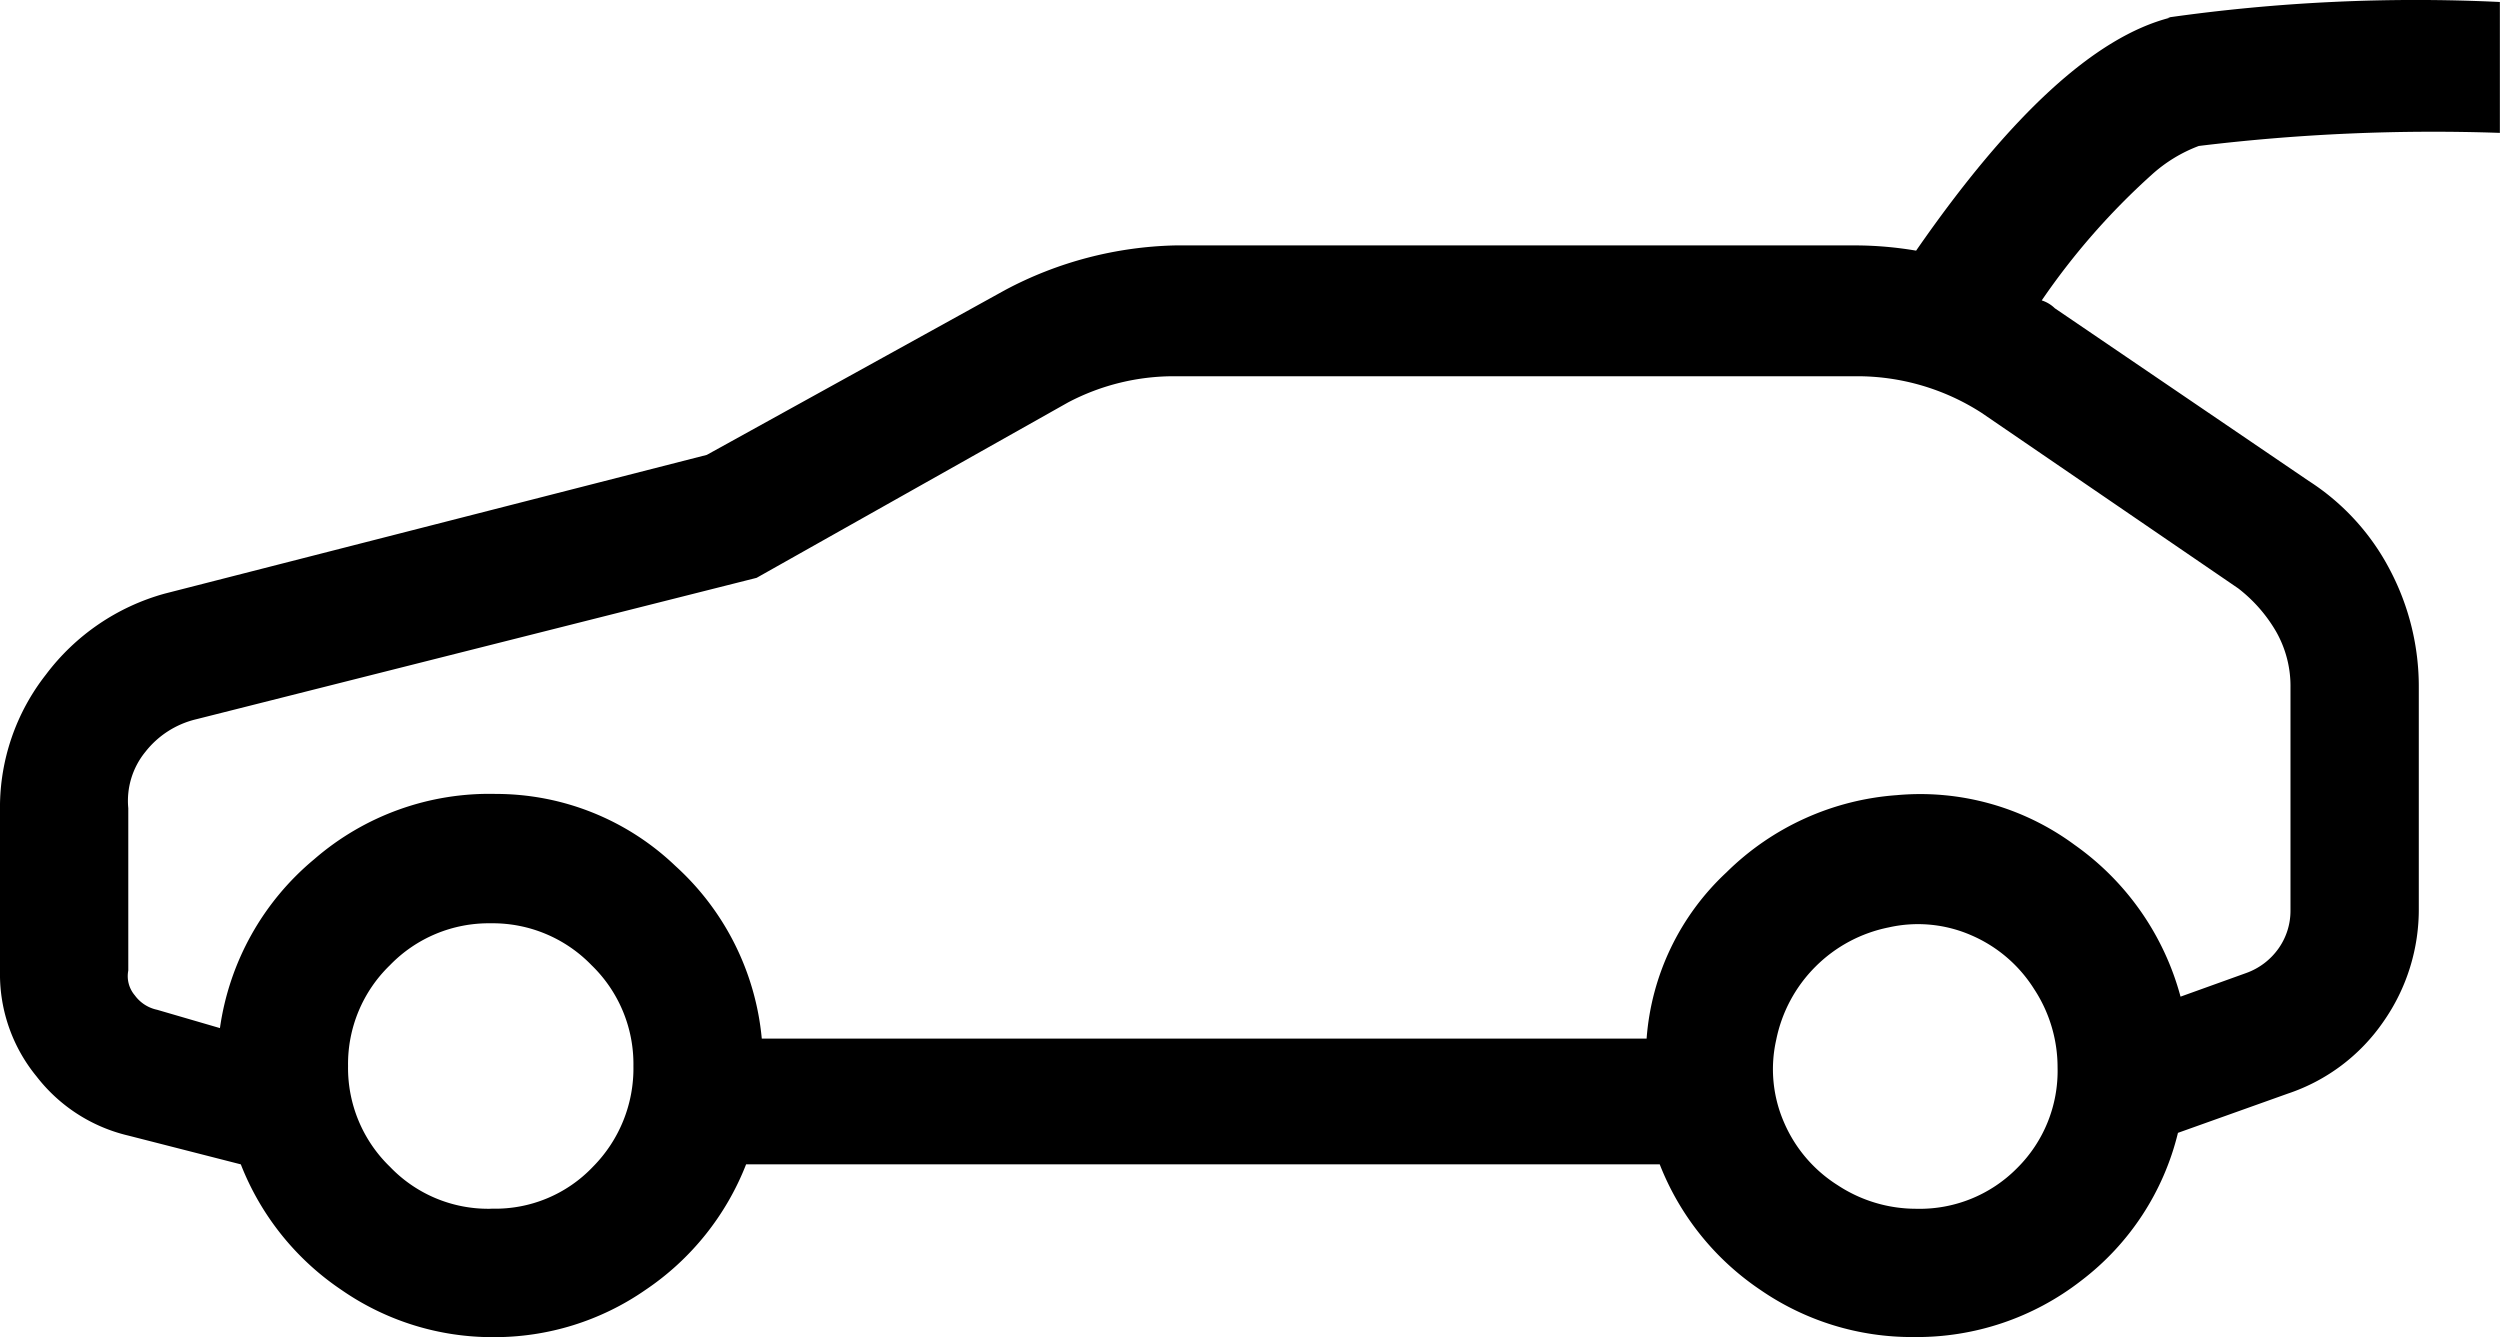
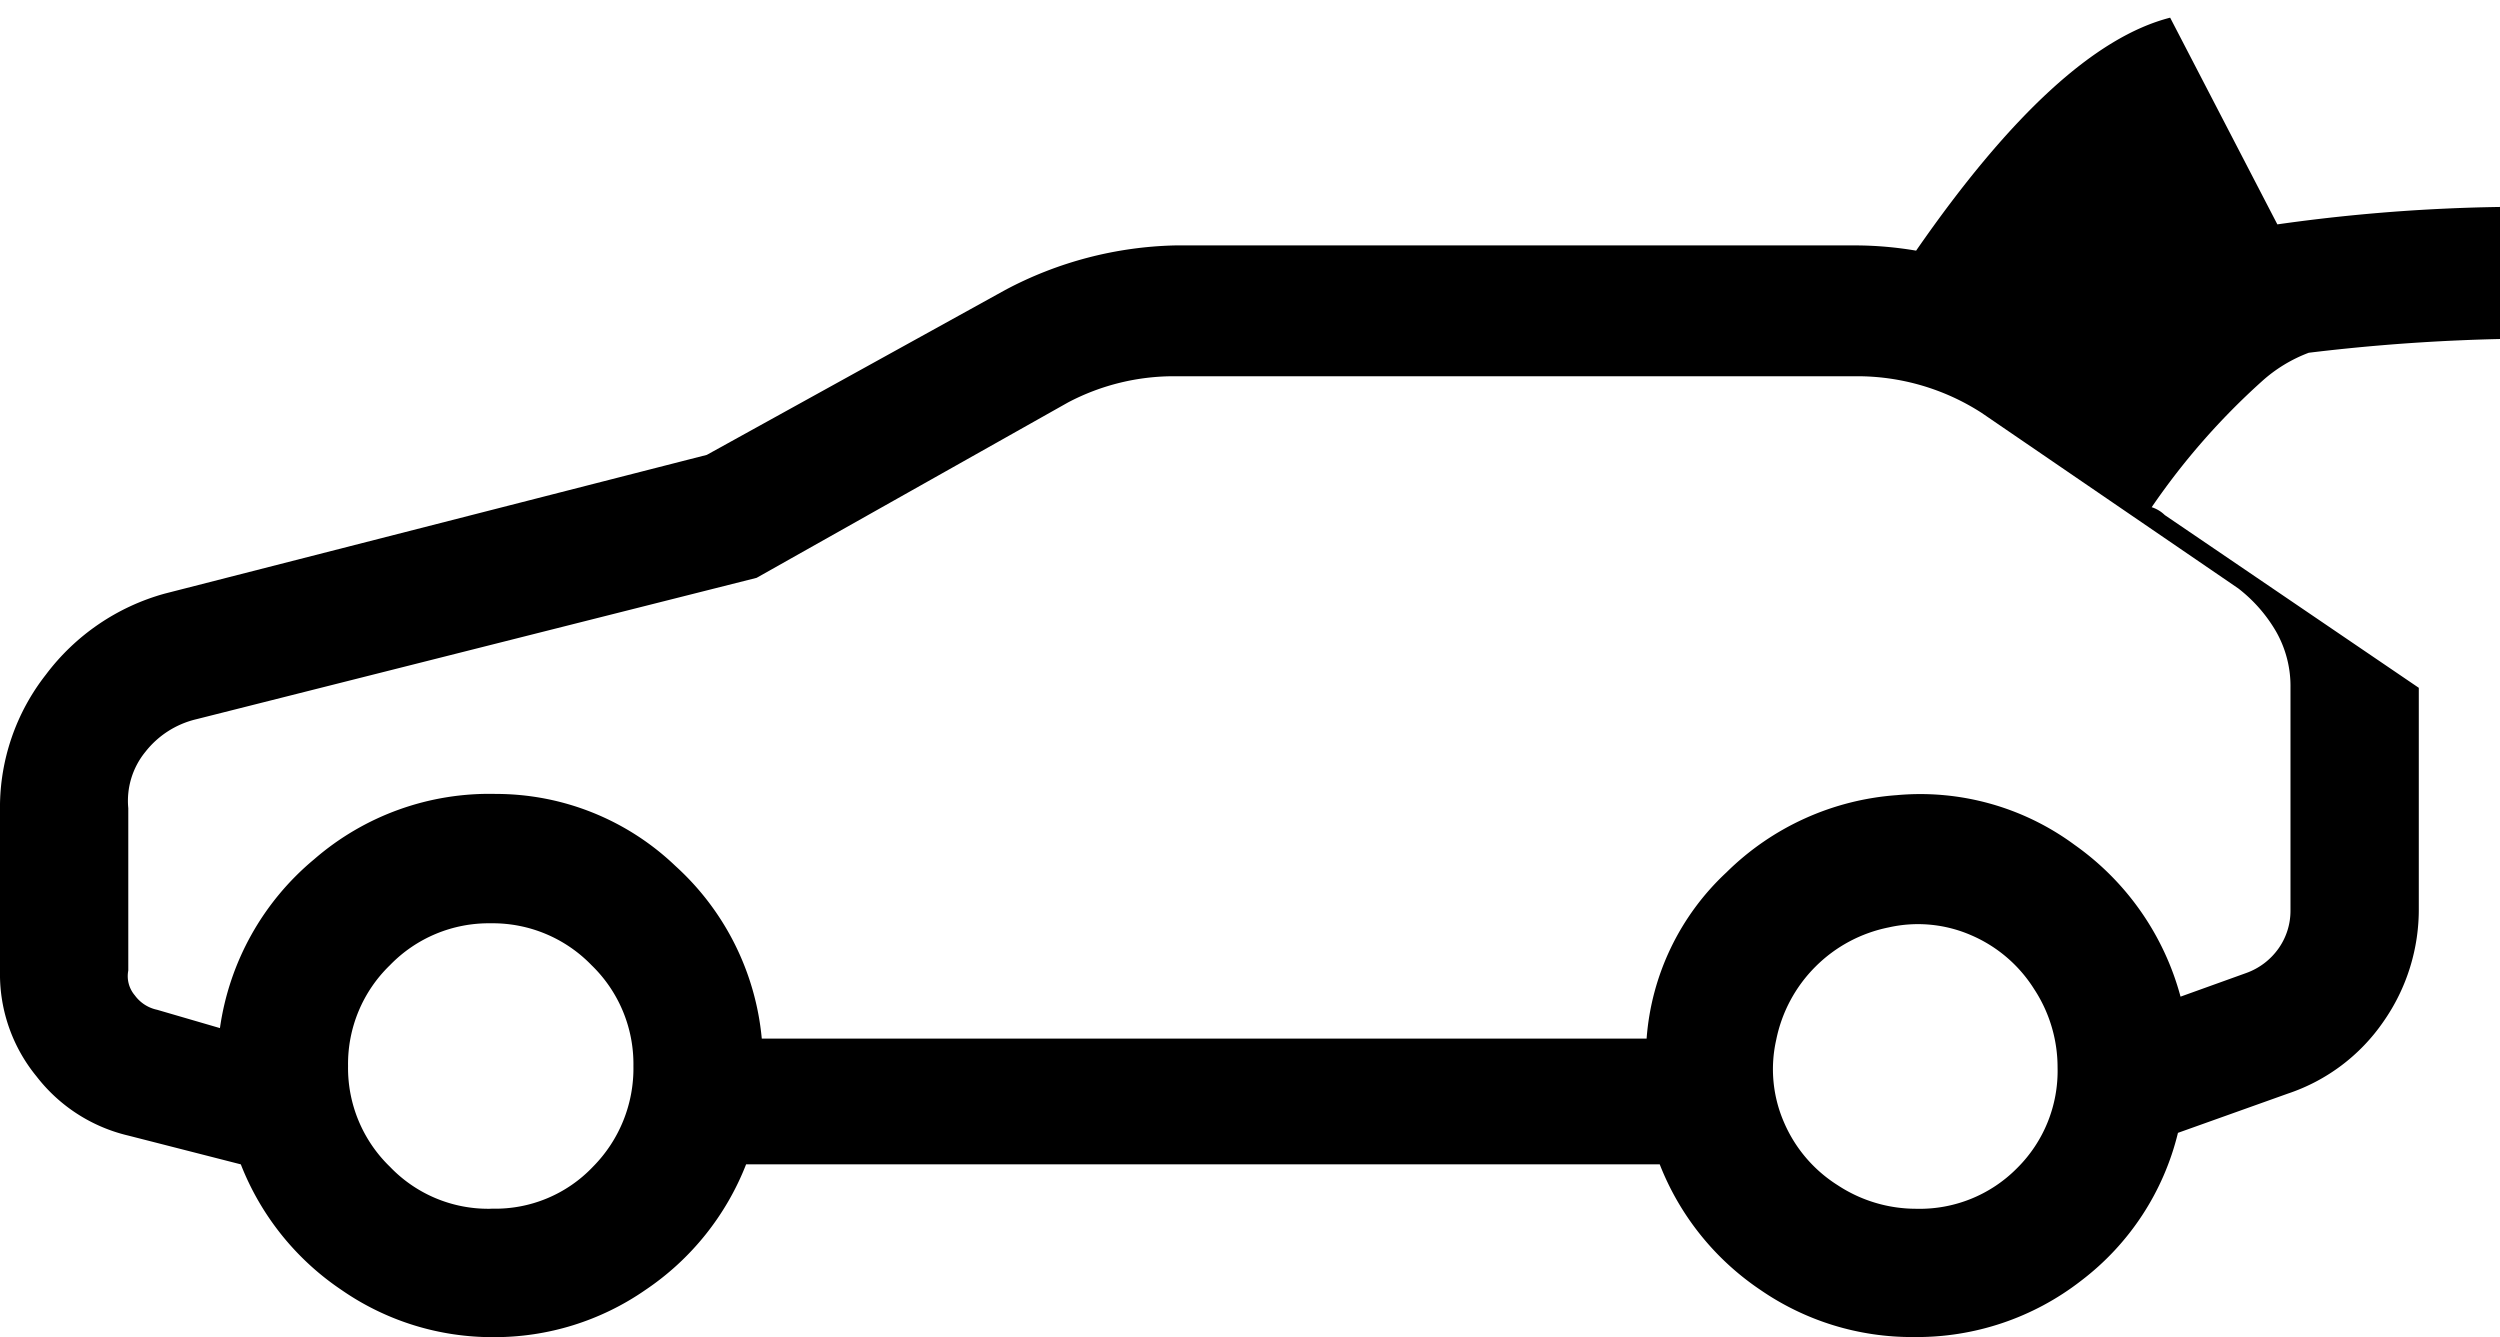
<svg xmlns="http://www.w3.org/2000/svg" width="112.188" height="60" viewBox="0 0 112.188 60">
-   <path d="M103.587-120.166q-5.051,1.292-11.4,10.455a16.444,16.444,0,0,0-2.7-.235H58.947a17.036,17.036,0,0,0-7.636,2l-13.392,7.4L13.6-94.322A9.994,9.994,0,0,0,8.257-90.68,9.662,9.662,0,0,0,6.2-84.689v7.4a7.234,7.234,0,0,0,1.645,4.64A7.32,7.32,0,0,0,11.957-70l5.051,1.292a12.094,12.094,0,0,0,4.523,5.639,11.875,11.875,0,0,0,6.814,2.115,11.875,11.875,0,0,0,6.814-2.115,12.094,12.094,0,0,0,4.523-5.639h41A12.094,12.094,0,0,0,85.2-63.074a11.967,11.967,0,0,0,6.872,2.115,12.014,12.014,0,0,0,7.518-2.526,11.845,11.845,0,0,0,4.347-6.637l4.934-1.762a8.451,8.451,0,0,0,4.288-3.231,8.773,8.773,0,0,0,1.586-5.11v-9.868a11.227,11.227,0,0,0-1.292-5.286,10.5,10.5,0,0,0-3.642-3.994l-11.4-7.753a1.475,1.475,0,0,0-.587-.352,31.443,31.443,0,0,1,4.934-5.639,6.6,6.6,0,0,1,2.115-1.292,87.1,87.1,0,0,1,13.51-.587v-5.874a79.08,79.08,0,0,0-14.919.7ZM28.169-66.715A6.1,6.1,0,0,1,23.7-68.6a6.166,6.166,0,0,1-1.88-4.523,6.166,6.166,0,0,1,1.88-4.523,6.166,6.166,0,0,1,4.523-1.88,6.166,6.166,0,0,1,4.523,1.88,6.166,6.166,0,0,1,1.88,4.523A6.267,6.267,0,0,1,32.809-68.6a6.042,6.042,0,0,1-4.523,1.88Zm64.023,0a6.4,6.4,0,0,1-3.524-1.057,6.236,6.236,0,0,1-2.408-2.819,5.972,5.972,0,0,1-.352-3.7,6.434,6.434,0,0,1,1.762-3.289,6.434,6.434,0,0,1,3.289-1.762,5.972,5.972,0,0,1,3.7.352,6.236,6.236,0,0,1,2.819,2.408,6.4,6.4,0,0,1,1.057,3.524,6.14,6.14,0,0,1-1.821,4.523A6.14,6.14,0,0,1,92.192-66.715Zm14.449-27.841a6.685,6.685,0,0,1,1.7,1.938,4.948,4.948,0,0,1,.646,2.526v9.985a2.924,2.924,0,0,1-.529,1.7,3.023,3.023,0,0,1-1.468,1.116l-2.937,1.057A12.206,12.206,0,0,0,99.3-83.044a11.66,11.66,0,0,0-7.988-2.232,12.1,12.1,0,0,0-7.636,3.465,11.336,11.336,0,0,0-3.583,7.46H40.386A11.942,11.942,0,0,0,36.509-82.1a11.646,11.646,0,0,0-8.047-3.231A11.982,11.982,0,0,0,20.3-82.4a12.043,12.043,0,0,0-4.229,7.577l-2.819-.822a1.658,1.658,0,0,1-1-.646,1.33,1.33,0,0,1-.294-1.116v-7.283a3.475,3.475,0,0,1,.764-2.526,4.1,4.1,0,0,1,2.291-1.468l25.14-6.344L54.131-102.9a10.186,10.186,0,0,1,4.816-1.175H89.49a10.3,10.3,0,0,1,5.639,1.645Z" transform="translate(-6.201 120.959)" />
+   <path d="M103.587-120.166q-5.051,1.292-11.4,10.455a16.444,16.444,0,0,0-2.7-.235H58.947a17.036,17.036,0,0,0-7.636,2l-13.392,7.4L13.6-94.322A9.994,9.994,0,0,0,8.257-90.68,9.662,9.662,0,0,0,6.2-84.689v7.4a7.234,7.234,0,0,0,1.645,4.64A7.32,7.32,0,0,0,11.957-70l5.051,1.292a12.094,12.094,0,0,0,4.523,5.639,11.875,11.875,0,0,0,6.814,2.115,11.875,11.875,0,0,0,6.814-2.115,12.094,12.094,0,0,0,4.523-5.639h41A12.094,12.094,0,0,0,85.2-63.074a11.967,11.967,0,0,0,6.872,2.115,12.014,12.014,0,0,0,7.518-2.526,11.845,11.845,0,0,0,4.347-6.637l4.934-1.762a8.451,8.451,0,0,0,4.288-3.231,8.773,8.773,0,0,0,1.586-5.11v-9.868l-11.4-7.753a1.475,1.475,0,0,0-.587-.352,31.443,31.443,0,0,1,4.934-5.639,6.6,6.6,0,0,1,2.115-1.292,87.1,87.1,0,0,1,13.51-.587v-5.874a79.08,79.08,0,0,0-14.919.7ZM28.169-66.715A6.1,6.1,0,0,1,23.7-68.6a6.166,6.166,0,0,1-1.88-4.523,6.166,6.166,0,0,1,1.88-4.523,6.166,6.166,0,0,1,4.523-1.88,6.166,6.166,0,0,1,4.523,1.88,6.166,6.166,0,0,1,1.88,4.523A6.267,6.267,0,0,1,32.809-68.6a6.042,6.042,0,0,1-4.523,1.88Zm64.023,0a6.4,6.4,0,0,1-3.524-1.057,6.236,6.236,0,0,1-2.408-2.819,5.972,5.972,0,0,1-.352-3.7,6.434,6.434,0,0,1,1.762-3.289,6.434,6.434,0,0,1,3.289-1.762,5.972,5.972,0,0,1,3.7.352,6.236,6.236,0,0,1,2.819,2.408,6.4,6.4,0,0,1,1.057,3.524,6.14,6.14,0,0,1-1.821,4.523A6.14,6.14,0,0,1,92.192-66.715Zm14.449-27.841a6.685,6.685,0,0,1,1.7,1.938,4.948,4.948,0,0,1,.646,2.526v9.985a2.924,2.924,0,0,1-.529,1.7,3.023,3.023,0,0,1-1.468,1.116l-2.937,1.057A12.206,12.206,0,0,0,99.3-83.044a11.66,11.66,0,0,0-7.988-2.232,12.1,12.1,0,0,0-7.636,3.465,11.336,11.336,0,0,0-3.583,7.46H40.386A11.942,11.942,0,0,0,36.509-82.1a11.646,11.646,0,0,0-8.047-3.231A11.982,11.982,0,0,0,20.3-82.4a12.043,12.043,0,0,0-4.229,7.577l-2.819-.822a1.658,1.658,0,0,1-1-.646,1.33,1.33,0,0,1-.294-1.116v-7.283a3.475,3.475,0,0,1,.764-2.526,4.1,4.1,0,0,1,2.291-1.468l25.14-6.344L54.131-102.9a10.186,10.186,0,0,1,4.816-1.175H89.49a10.3,10.3,0,0,1,5.639,1.645Z" transform="translate(-6.201 120.959)" />
</svg>